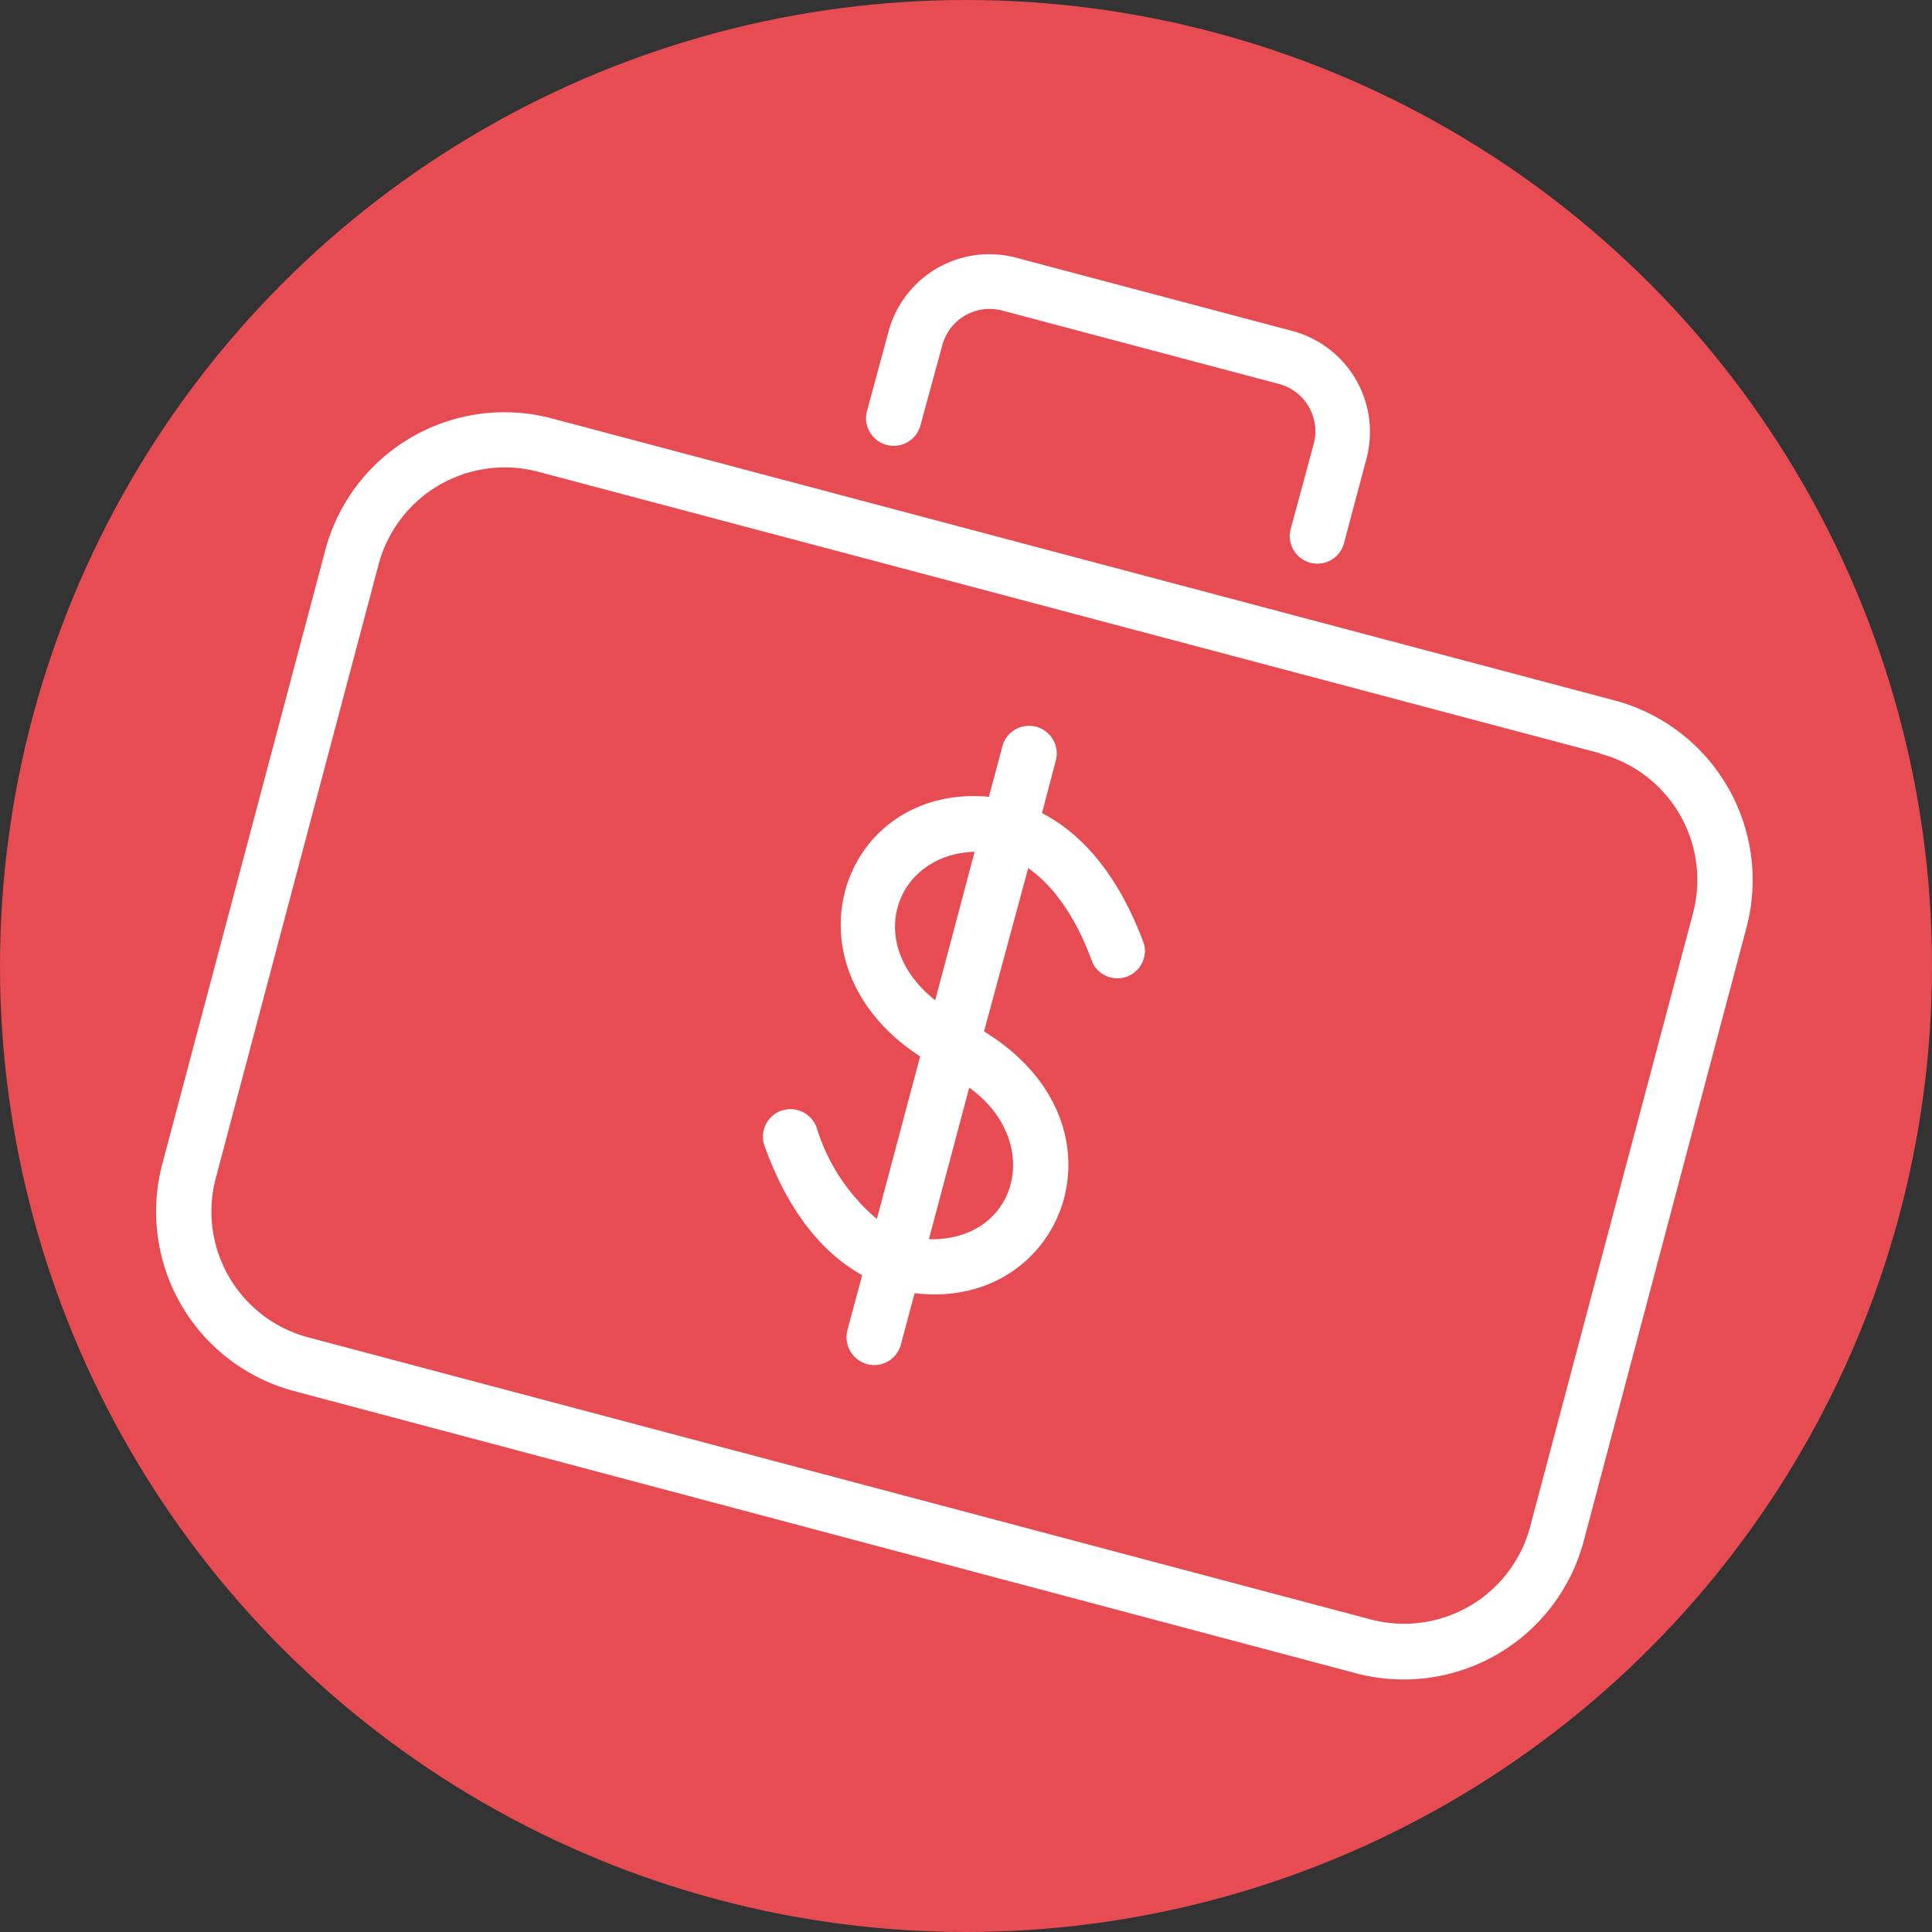
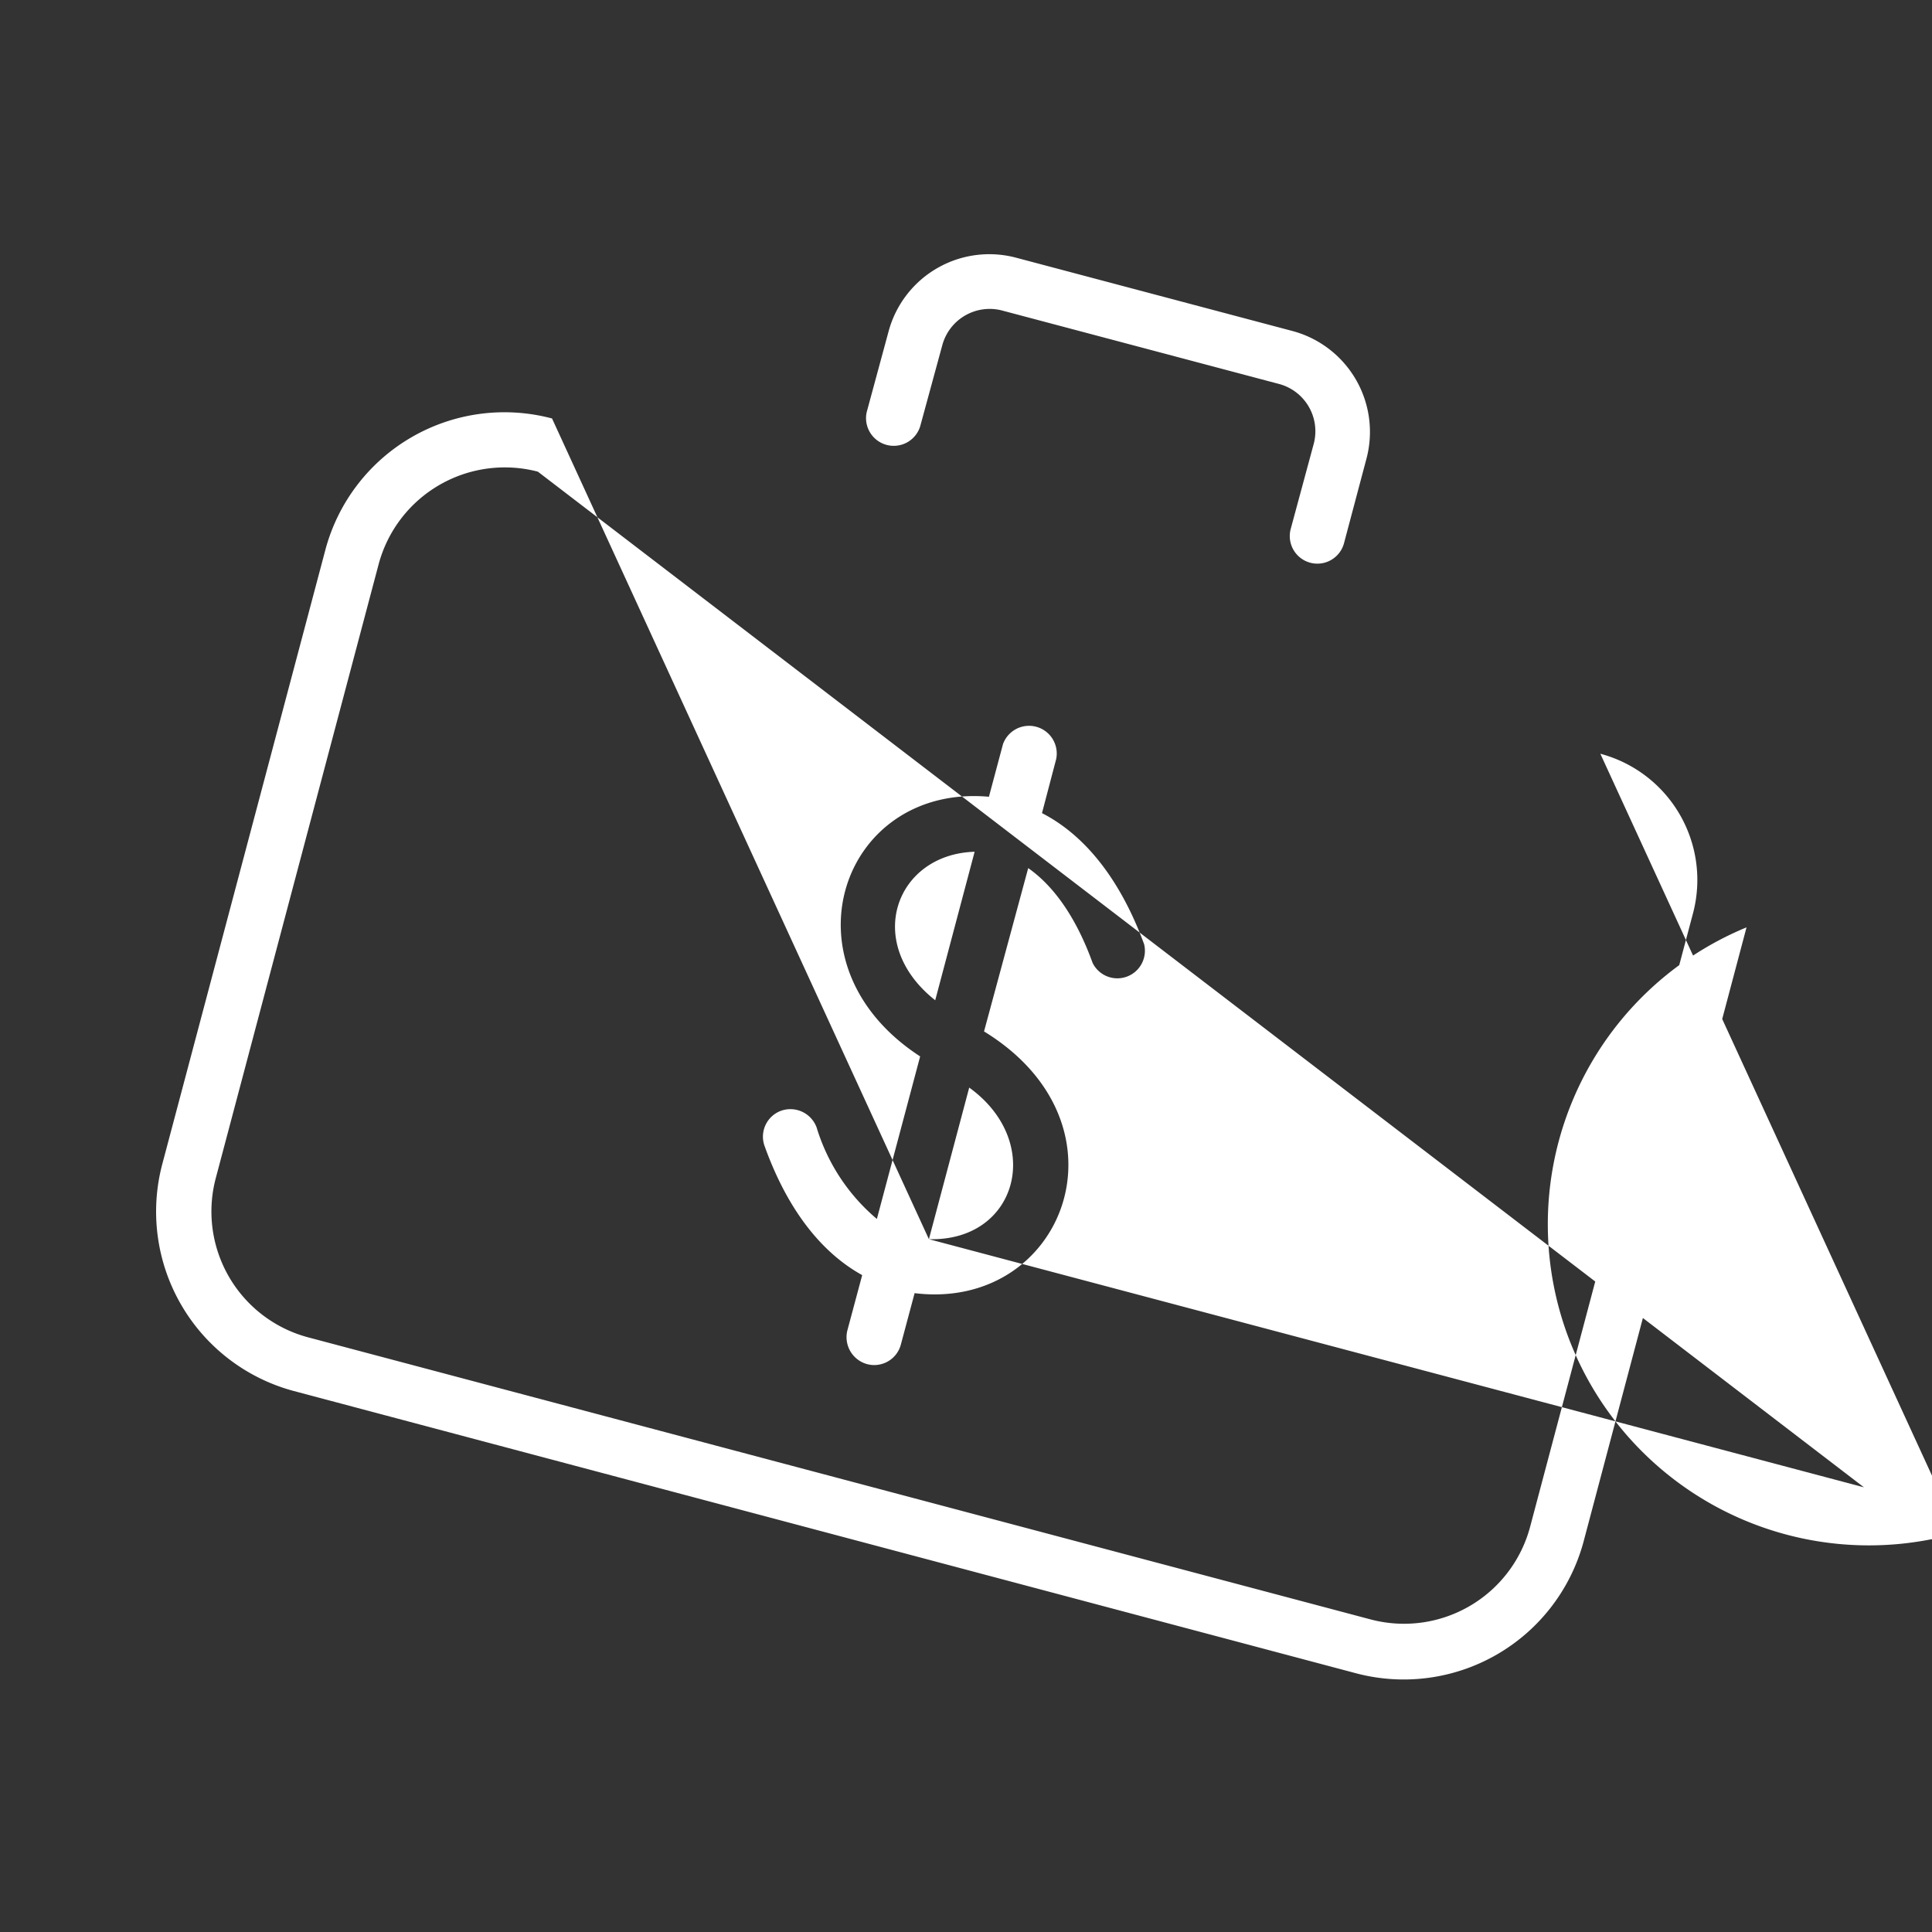
<svg xmlns="http://www.w3.org/2000/svg" id="Layer_1" data-name="Layer 1" viewBox="0 0 150 150">
  <rect x="0" y="0" width="150" height="150" fill="#333333" stroke="none" />
  <defs>
    <style>.cls-1{fill:#e84c53;}.cls-2{fill:#fff;}</style>
  </defs>
  <title>seamlessPay</title>
-   <circle class="cls-1" cx="75" cy="75" r="75" />
-   <path class="cls-2" d="M71.44,33.11A2.15,2.15,0,0,1,67.29,32L69,25.69A8.1,8.1,0,0,1,78.86,20l21.49,5.7a8.11,8.11,0,0,1,5.75,9.88l-1.75,6.59a2.14,2.14,0,0,1-4.14-1.1L102,34.45a3.8,3.8,0,0,0-2.7-4.64l-21.49-5.7a3.81,3.81,0,0,0-4.65,2.69Zm17.39,40.2a2.14,2.14,0,0,1-4,1.45c-1.35-3.73-3.15-6.07-5-7.36L76.4,80.08c11.82,7.24,6.19,21.74-5.39,20.32l-1.07,4a2.14,2.14,0,0,1-2.62,1.51,2.17,2.17,0,0,1-1.53-2.62L66.94,99c-2.95-1.63-5.69-4.78-7.57-10a2.14,2.14,0,0,1,1.27-2.76,2.17,2.17,0,0,1,2.76,1.29,15,15,0,0,0,4.68,7.11l3.36-12.62c-11-7.15-6.08-21.18,5.34-20.16l1.09-4.08A2.15,2.15,0,0,1,82,58.94L80.9,63.13c3.08,1.58,5.95,4.79,7.93,10.18ZM75.67,66.13c-6.12.18-8.69,7.08-3.06,11.53ZM72.12,96.21c6.85.19,9-7.53,3.13-11.77ZM42.86,32.49l82.49,21.89A14.43,14.43,0,0,1,135.6,72l-12.66,47.72a14.46,14.46,0,0,1-17.63,10.2L22.82,108A14.42,14.42,0,0,1,12.6,90.38L25.27,42.66A14.39,14.39,0,0,1,42.86,32.49Zm81.39,26L41.76,36.62a10.14,10.14,0,0,0-12.35,7.14L16.75,91.48a10.11,10.11,0,0,0,7.17,12.35l82.49,21.9a10.13,10.13,0,0,0,12.38-7.16l12.67-47.72a10.14,10.14,0,0,0-7.21-12.33Z" />
+   <path class="cls-2" d="M71.44,33.11A2.15,2.15,0,0,1,67.29,32L69,25.69A8.1,8.1,0,0,1,78.86,20l21.49,5.7a8.11,8.11,0,0,1,5.75,9.88l-1.75,6.59a2.14,2.14,0,0,1-4.14-1.1L102,34.45a3.8,3.8,0,0,0-2.7-4.64l-21.49-5.7a3.81,3.81,0,0,0-4.65,2.69Zm17.39,40.2a2.14,2.14,0,0,1-4,1.45c-1.35-3.73-3.15-6.07-5-7.36L76.4,80.08c11.82,7.24,6.19,21.74-5.39,20.32l-1.07,4a2.14,2.14,0,0,1-2.62,1.51,2.17,2.17,0,0,1-1.53-2.62L66.94,99c-2.95-1.63-5.69-4.78-7.57-10a2.14,2.14,0,0,1,1.27-2.76,2.17,2.17,0,0,1,2.76,1.29,15,15,0,0,0,4.68,7.11l3.36-12.62c-11-7.15-6.08-21.18,5.34-20.16l1.09-4.08A2.15,2.15,0,0,1,82,58.94L80.9,63.13c3.08,1.58,5.95,4.79,7.93,10.18ZM75.67,66.13c-6.12.18-8.69,7.08-3.06,11.53ZM72.12,96.21c6.85.19,9-7.53,3.13-11.77Zl82.49,21.89A14.43,14.43,0,0,1,135.6,72l-12.66,47.72a14.46,14.46,0,0,1-17.63,10.2L22.82,108A14.42,14.42,0,0,1,12.6,90.38L25.27,42.66A14.39,14.39,0,0,1,42.86,32.49Zm81.39,26L41.76,36.62a10.14,10.14,0,0,0-12.35,7.14L16.75,91.48a10.11,10.11,0,0,0,7.17,12.35l82.49,21.9a10.13,10.13,0,0,0,12.38-7.16l12.67-47.72a10.14,10.14,0,0,0-7.21-12.33Z" />
</svg>